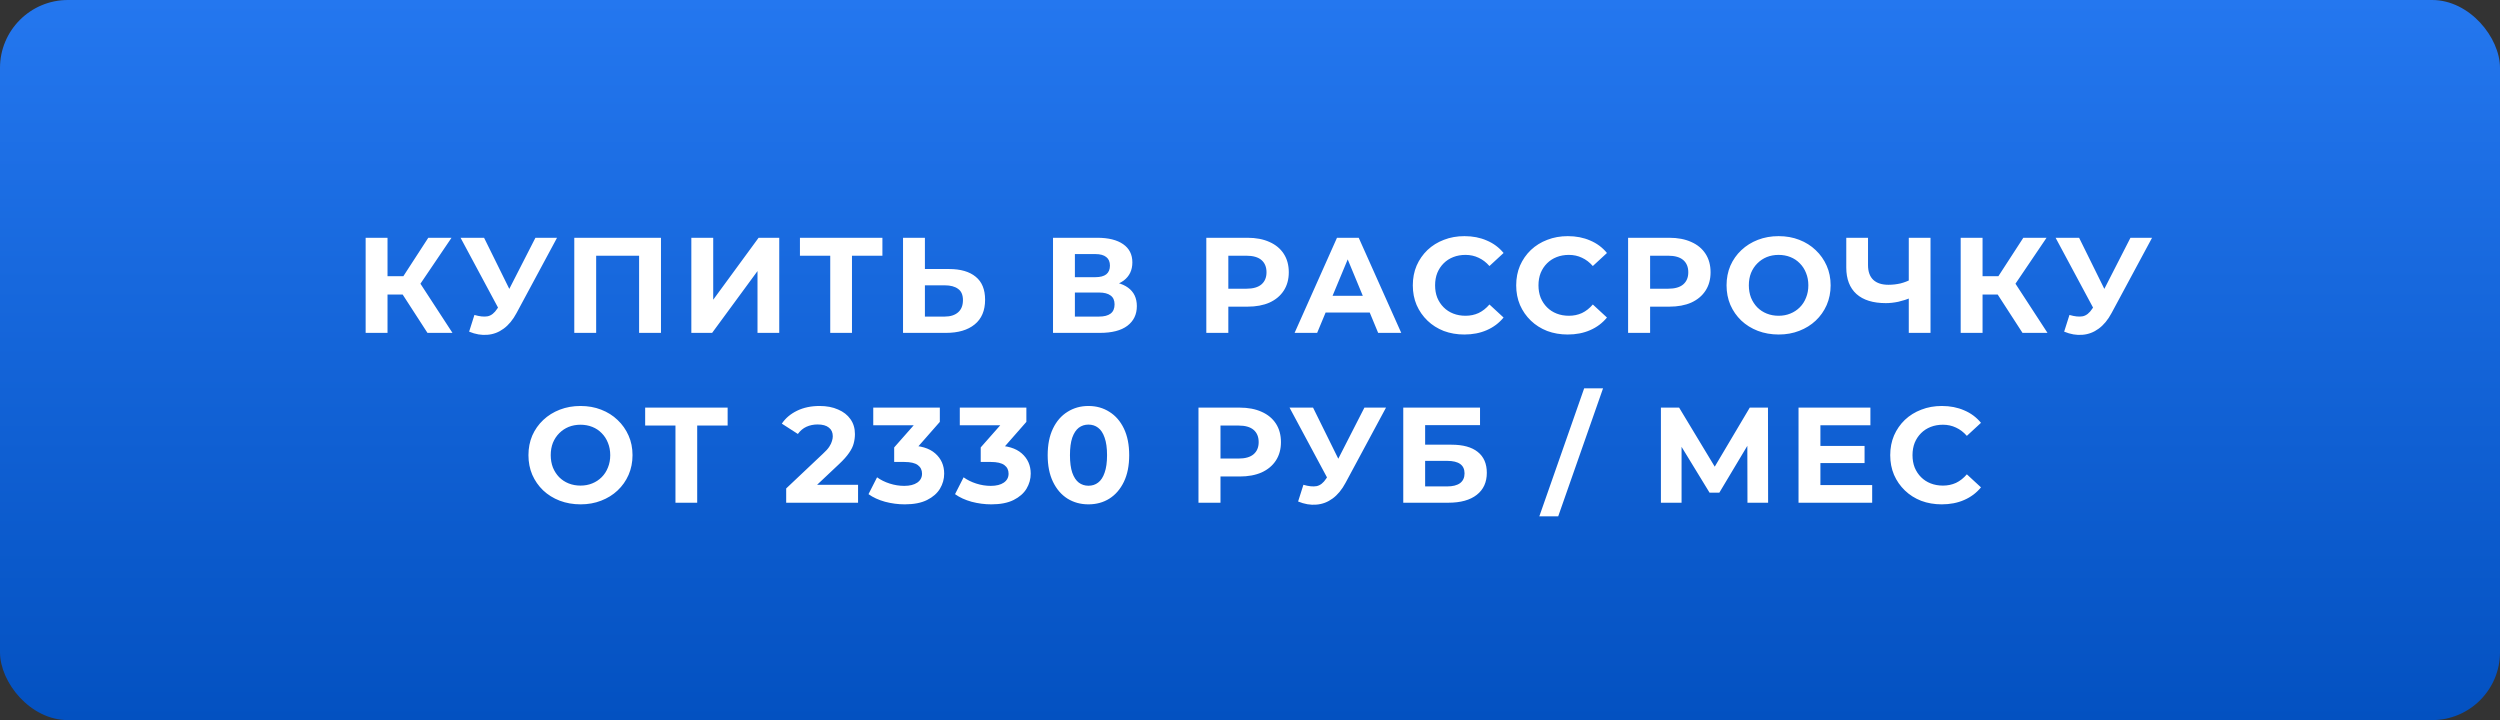
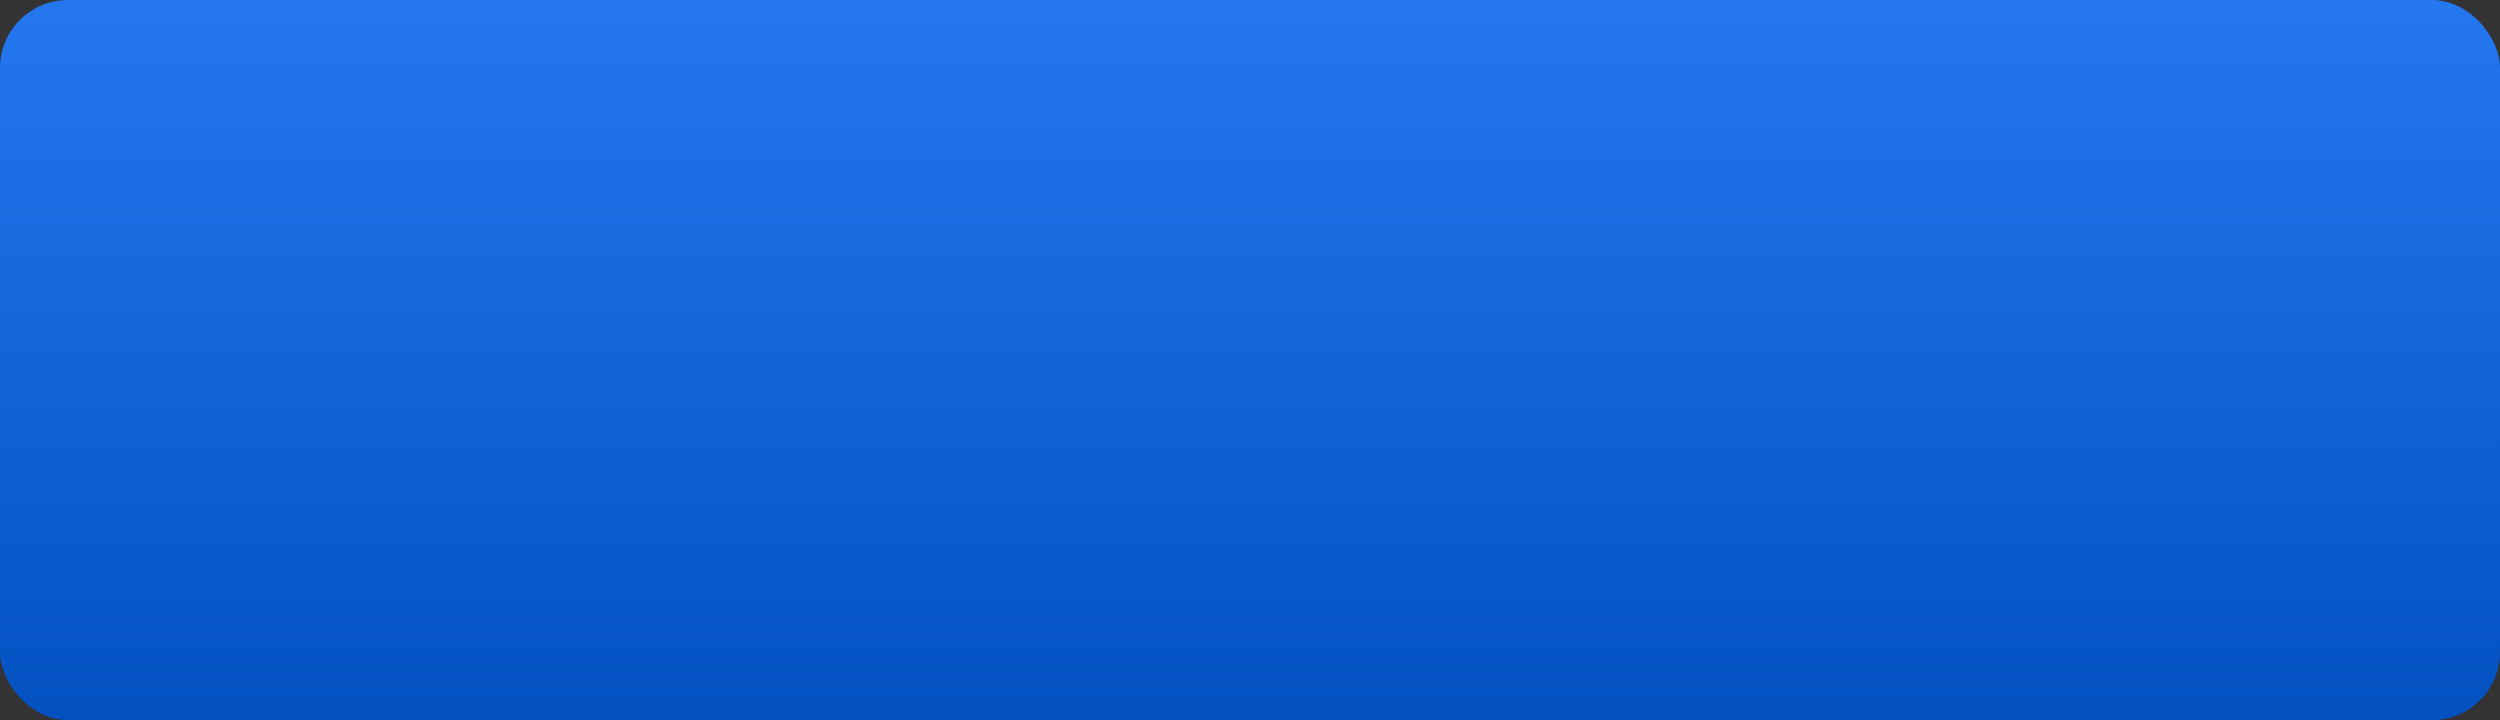
<svg xmlns="http://www.w3.org/2000/svg" width="368" height="106" viewBox="0 0 368 106" fill="none">
  <rect x="0" y="0" width="368" height="106" fill="#333333" stroke="none" />
  <rect width="368" height="106" rx="10" fill="url(#paint0_linear_1393_2)" />
-   <path d="M62.923 49L58.563 42.26L61.183 40.68L66.603 49H62.923ZM53.823 49V35H57.043V49H53.823ZM56.103 43.36V40.66H60.983V43.36H56.103ZM61.483 42.36L58.503 42L63.043 35H66.463L61.483 42.36ZM69.835 46.36C70.609 46.587 71.255 46.653 71.775 46.56C72.309 46.453 72.782 46.08 73.195 45.44L73.875 44.42L74.175 44.08L78.815 35H81.995L76.035 46.08C75.502 47.08 74.869 47.847 74.135 48.38C73.415 48.913 72.622 49.213 71.755 49.28C70.889 49.36 69.989 49.207 69.055 48.82L69.835 46.36ZM74.115 46.78L67.795 35H71.255L75.895 44.4L74.115 46.78ZM84.535 49V35H97.295V49H94.075V36.9L94.815 37.64H87.015L87.755 36.9V49H84.535ZM101.765 49V35H104.985V44.12L111.665 35H114.705V49H111.505V39.9L104.825 49H101.765ZM122.211 49V36.9L122.951 37.64H117.751V35H129.891V37.64H124.691L125.411 36.9V49H122.211ZM139.706 39.6C141.399 39.6 142.706 39.98 143.626 40.74C144.546 41.487 145.006 42.613 145.006 44.12C145.006 45.72 144.492 46.933 143.466 47.76C142.452 48.587 141.046 49 139.246 49H132.926V35H136.146V39.6H139.706ZM139.066 46.6C139.892 46.6 140.546 46.393 141.026 45.98C141.506 45.567 141.746 44.967 141.746 44.18C141.746 43.407 141.506 42.853 141.026 42.52C140.559 42.173 139.906 42 139.066 42H136.146V46.6H139.066ZM155.004 49V35H161.524C163.15 35 164.417 35.313 165.324 35.94C166.23 36.567 166.684 37.46 166.684 38.62C166.684 39.767 166.257 40.66 165.404 41.3C164.55 41.927 163.417 42.24 162.004 42.24L162.384 41.4C163.957 41.4 165.177 41.713 166.044 42.34C166.91 42.967 167.344 43.873 167.344 45.06C167.344 46.287 166.877 47.253 165.944 47.96C165.024 48.653 163.677 49 161.904 49H155.004ZM158.224 46.6H161.784C162.53 46.6 163.097 46.453 163.484 46.16C163.87 45.867 164.064 45.413 164.064 44.8C164.064 44.213 163.87 43.78 163.484 43.5C163.097 43.207 162.53 43.06 161.784 43.06H158.224V46.6ZM158.224 40.8H161.244C161.95 40.8 162.484 40.66 162.844 40.38C163.204 40.087 163.384 39.66 163.384 39.1C163.384 38.54 163.204 38.12 162.844 37.84C162.484 37.547 161.95 37.4 161.244 37.4H158.224V40.8ZM177.57 49V35H183.63C184.883 35 185.963 35.207 186.87 35.62C187.777 36.02 188.477 36.6 188.97 37.36C189.463 38.12 189.71 39.027 189.71 40.08C189.71 41.12 189.463 42.02 188.97 42.78C188.477 43.54 187.777 44.127 186.87 44.54C185.963 44.94 184.883 45.14 183.63 45.14H179.37L180.81 43.68V49H177.57ZM180.81 44.04L179.37 42.5H183.45C184.45 42.5 185.197 42.287 185.69 41.86C186.183 41.433 186.43 40.84 186.43 40.08C186.43 39.307 186.183 38.707 185.69 38.28C185.197 37.853 184.45 37.64 183.45 37.64H179.37L180.81 36.1V44.04ZM190.564 49L196.804 35H200.004L206.264 49H202.864L197.744 36.64H199.024L193.884 49H190.564ZM193.684 46L194.544 43.54H201.744L202.624 46H193.684ZM215.546 49.24C214.466 49.24 213.459 49.067 212.526 48.72C211.606 48.36 210.806 47.853 210.126 47.2C209.446 46.547 208.912 45.78 208.526 44.9C208.152 44.02 207.966 43.053 207.966 42C207.966 40.947 208.152 39.98 208.526 39.1C208.912 38.22 209.446 37.453 210.126 36.8C210.819 36.147 211.626 35.647 212.546 35.3C213.466 34.94 214.472 34.76 215.566 34.76C216.779 34.76 217.872 34.973 218.846 35.4C219.832 35.813 220.659 36.427 221.326 37.24L219.246 39.16C218.766 38.613 218.232 38.207 217.646 37.94C217.059 37.66 216.419 37.52 215.726 37.52C215.072 37.52 214.472 37.627 213.926 37.84C213.379 38.053 212.906 38.36 212.506 38.76C212.106 39.16 211.792 39.633 211.566 40.18C211.352 40.727 211.246 41.333 211.246 42C211.246 42.667 211.352 43.273 211.566 43.82C211.792 44.367 212.106 44.84 212.506 45.24C212.906 45.64 213.379 45.947 213.926 46.16C214.472 46.373 215.072 46.48 215.726 46.48C216.419 46.48 217.059 46.347 217.646 46.08C218.232 45.8 218.766 45.38 219.246 44.82L221.326 46.74C220.659 47.553 219.832 48.173 218.846 48.6C217.872 49.027 216.772 49.24 215.546 49.24ZM230.764 49.24C229.684 49.24 228.678 49.067 227.744 48.72C226.824 48.36 226.024 47.853 225.344 47.2C224.664 46.547 224.131 45.78 223.744 44.9C223.371 44.02 223.184 43.053 223.184 42C223.184 40.947 223.371 39.98 223.744 39.1C224.131 38.22 224.664 37.453 225.344 36.8C226.038 36.147 226.844 35.647 227.764 35.3C228.684 34.94 229.691 34.76 230.784 34.76C231.998 34.76 233.091 34.973 234.064 35.4C235.051 35.813 235.878 36.427 236.544 37.24L234.464 39.16C233.984 38.613 233.451 38.207 232.864 37.94C232.278 37.66 231.638 37.52 230.944 37.52C230.291 37.52 229.691 37.627 229.144 37.84C228.598 38.053 228.124 38.36 227.724 38.76C227.324 39.16 227.011 39.633 226.784 40.18C226.571 40.727 226.464 41.333 226.464 42C226.464 42.667 226.571 43.273 226.784 43.82C227.011 44.367 227.324 44.84 227.724 45.24C228.124 45.64 228.598 45.947 229.144 46.16C229.691 46.373 230.291 46.48 230.944 46.48C231.638 46.48 232.278 46.347 232.864 46.08C233.451 45.8 233.984 45.38 234.464 44.82L236.544 46.74C235.878 47.553 235.051 48.173 234.064 48.6C233.091 49.027 231.991 49.24 230.764 49.24ZM239.656 49V35H245.716C246.969 35 248.049 35.207 248.956 35.62C249.863 36.02 250.563 36.6 251.056 37.36C251.549 38.12 251.796 39.027 251.796 40.08C251.796 41.12 251.549 42.02 251.056 42.78C250.563 43.54 249.863 44.127 248.956 44.54C248.049 44.94 246.969 45.14 245.716 45.14H241.456L242.896 43.68V49H239.656ZM242.896 44.04L241.456 42.5H245.536C246.536 42.5 247.283 42.287 247.776 41.86C248.269 41.433 248.516 40.84 248.516 40.08C248.516 39.307 248.269 38.707 247.776 38.28C247.283 37.853 246.536 37.64 245.536 37.64H241.456L242.896 36.1V44.04ZM261.829 49.24C260.722 49.24 259.695 49.06 258.749 48.7C257.815 48.34 257.002 47.833 256.309 47.18C255.629 46.527 255.095 45.76 254.709 44.88C254.335 44 254.149 43.04 254.149 42C254.149 40.96 254.335 40 254.709 39.12C255.095 38.24 255.635 37.473 256.329 36.82C257.022 36.167 257.835 35.66 258.769 35.3C259.702 34.94 260.715 34.76 261.809 34.76C262.915 34.76 263.929 34.94 264.849 35.3C265.782 35.66 266.589 36.167 267.269 36.82C267.962 37.473 268.502 38.24 268.889 39.12C269.275 39.987 269.469 40.947 269.469 42C269.469 43.04 269.275 44.007 268.889 44.9C268.502 45.78 267.962 46.547 267.269 47.2C266.589 47.84 265.782 48.34 264.849 48.7C263.929 49.06 262.922 49.24 261.829 49.24ZM261.809 46.48C262.435 46.48 263.009 46.373 263.529 46.16C264.062 45.947 264.529 45.64 264.929 45.24C265.329 44.84 265.635 44.367 265.849 43.82C266.075 43.273 266.189 42.667 266.189 42C266.189 41.333 266.075 40.727 265.849 40.18C265.635 39.633 265.329 39.16 264.929 38.76C264.542 38.36 264.082 38.053 263.549 37.84C263.015 37.627 262.435 37.52 261.809 37.52C261.182 37.52 260.602 37.627 260.069 37.84C259.549 38.053 259.089 38.36 258.689 38.76C258.289 39.16 257.975 39.633 257.749 40.18C257.535 40.727 257.429 41.333 257.429 42C257.429 42.653 257.535 43.26 257.749 43.82C257.975 44.367 258.282 44.84 258.669 45.24C259.069 45.64 259.535 45.947 260.069 46.16C260.602 46.373 261.182 46.48 261.809 46.48ZM281.432 43.78C280.738 44.06 280.072 44.273 279.432 44.42C278.792 44.553 278.178 44.62 277.592 44.62C275.712 44.62 274.272 44.173 273.272 43.28C272.272 42.373 271.772 41.073 271.772 39.38V35H274.972V39.02C274.972 39.98 275.232 40.707 275.752 41.2C276.272 41.68 277.012 41.92 277.972 41.92C278.585 41.92 279.178 41.853 279.752 41.72C280.325 41.573 280.858 41.367 281.352 41.1L281.432 43.78ZM280.972 49V35H284.172V49H280.972ZM297.712 49L293.352 42.26L295.972 40.68L301.392 49H297.712ZM288.612 49V35H291.832V49H288.612ZM290.892 43.36V40.66H295.772V43.36H290.892ZM296.272 42.36L293.292 42L297.832 35H301.252L296.272 42.36ZM304.624 46.36C305.398 46.587 306.044 46.653 306.564 46.56C307.098 46.453 307.571 46.08 307.984 45.44L308.664 44.42L308.964 44.08L313.604 35H316.784L310.824 46.08C310.291 47.08 309.658 47.847 308.924 48.38C308.204 48.913 307.411 49.213 306.544 49.28C305.678 49.36 304.778 49.207 303.844 48.82L304.624 46.36ZM308.904 46.78L302.584 35H306.044L310.684 44.4L308.904 46.78ZM85.467 74.24C84.361 74.24 83.334 74.06 82.387 73.7C81.454 73.34 80.641 72.833 79.947 72.18C79.267 71.527 78.734 70.76 78.347 69.88C77.974 69 77.787 68.04 77.787 67C77.787 65.96 77.974 65 78.347 64.12C78.734 63.24 79.274 62.473 79.967 61.82C80.661 61.167 81.474 60.66 82.407 60.3C83.341 59.94 84.354 59.76 85.447 59.76C86.554 59.76 87.567 59.94 88.487 60.3C89.421 60.66 90.227 61.167 90.907 61.82C91.601 62.473 92.141 63.24 92.527 64.12C92.914 64.987 93.107 65.947 93.107 67C93.107 68.04 92.914 69.007 92.527 69.9C92.141 70.78 91.601 71.547 90.907 72.2C90.227 72.84 89.421 73.34 88.487 73.7C87.567 74.06 86.561 74.24 85.467 74.24ZM85.447 71.48C86.074 71.48 86.647 71.373 87.167 71.16C87.701 70.947 88.167 70.64 88.567 70.24C88.967 69.84 89.274 69.367 89.487 68.82C89.714 68.273 89.827 67.667 89.827 67C89.827 66.333 89.714 65.727 89.487 65.18C89.274 64.633 88.967 64.16 88.567 63.76C88.181 63.36 87.721 63.053 87.187 62.84C86.654 62.627 86.074 62.52 85.447 62.52C84.821 62.52 84.241 62.627 83.707 62.84C83.187 63.053 82.727 63.36 82.327 63.76C81.927 64.16 81.614 64.633 81.387 65.18C81.174 65.727 81.067 66.333 81.067 67C81.067 67.653 81.174 68.26 81.387 68.82C81.614 69.367 81.921 69.84 82.307 70.24C82.707 70.64 83.174 70.947 83.707 71.16C84.241 71.373 84.821 71.48 85.447 71.48ZM99.428 74V61.9L100.168 62.64H94.968V60H107.108V62.64H101.908L102.628 61.9V74H99.428ZM115.726 74V71.9L121.126 66.8C121.553 66.413 121.866 66.067 122.066 65.76C122.266 65.453 122.4 65.173 122.466 64.92C122.546 64.667 122.586 64.433 122.586 64.22C122.586 63.66 122.393 63.233 122.006 62.94C121.633 62.633 121.08 62.48 120.346 62.48C119.76 62.48 119.213 62.593 118.706 62.82C118.213 63.047 117.793 63.4 117.446 63.88L115.086 62.36C115.62 61.56 116.366 60.927 117.326 60.46C118.286 59.993 119.393 59.76 120.646 59.76C121.686 59.76 122.593 59.933 123.366 60.28C124.153 60.613 124.76 61.087 125.186 61.7C125.626 62.313 125.846 63.047 125.846 63.9C125.846 64.353 125.786 64.807 125.666 65.26C125.56 65.7 125.333 66.167 124.986 66.66C124.653 67.153 124.16 67.707 123.506 68.32L119.026 72.54L118.406 71.36H126.306V74H115.726ZM133.183 74.24C132.21 74.24 131.243 74.113 130.283 73.86C129.323 73.593 128.51 73.22 127.843 72.74L129.103 70.26C129.637 70.647 130.257 70.953 130.963 71.18C131.67 71.407 132.383 71.52 133.103 71.52C133.917 71.52 134.557 71.36 135.023 71.04C135.49 70.72 135.723 70.28 135.723 69.72C135.723 69.187 135.517 68.767 135.103 68.46C134.69 68.153 134.023 68 133.103 68H131.623V65.86L135.523 61.44L135.883 62.6H128.543V60H138.343V62.1L134.463 66.52L132.823 65.58H133.763C135.483 65.58 136.783 65.967 137.663 66.74C138.543 67.513 138.983 68.507 138.983 69.72C138.983 70.507 138.777 71.247 138.363 71.94C137.95 72.62 137.317 73.173 136.463 73.6C135.61 74.027 134.517 74.24 133.183 74.24ZM145.922 74.24C144.948 74.24 143.982 74.113 143.022 73.86C142.062 73.593 141.248 73.22 140.582 72.74L141.842 70.26C142.375 70.647 142.995 70.953 143.702 71.18C144.408 71.407 145.122 71.52 145.842 71.52C146.655 71.52 147.295 71.36 147.762 71.04C148.228 70.72 148.462 70.28 148.462 69.72C148.462 69.187 148.255 68.767 147.842 68.46C147.428 68.153 146.762 68 145.842 68H144.362V65.86L148.262 61.44L148.622 62.6H141.282V60H151.082V62.1L147.202 66.52L145.562 65.58H146.502C148.222 65.58 149.522 65.967 150.402 66.74C151.282 67.513 151.722 68.507 151.722 69.72C151.722 70.507 151.515 71.247 151.102 71.94C150.688 72.62 150.055 73.173 149.202 73.6C148.348 74.027 147.255 74.24 145.922 74.24ZM160.218 74.24C159.071 74.24 158.044 73.96 157.138 73.4C156.231 72.827 155.518 72 154.998 70.92C154.478 69.84 154.218 68.533 154.218 67C154.218 65.467 154.478 64.16 154.998 63.08C155.518 62 156.231 61.18 157.138 60.62C158.044 60.047 159.071 59.76 160.218 59.76C161.378 59.76 162.404 60.047 163.298 60.62C164.204 61.18 164.918 62 165.438 63.08C165.958 64.16 166.218 65.467 166.218 67C166.218 68.533 165.958 69.84 165.438 70.92C164.918 72 164.204 72.827 163.298 73.4C162.404 73.96 161.378 74.24 160.218 74.24ZM160.218 71.5C160.764 71.5 161.238 71.347 161.638 71.04C162.051 70.733 162.371 70.247 162.598 69.58C162.838 68.913 162.958 68.053 162.958 67C162.958 65.947 162.838 65.087 162.598 64.42C162.371 63.753 162.051 63.267 161.638 62.96C161.238 62.653 160.764 62.5 160.218 62.5C159.684 62.5 159.211 62.653 158.798 62.96C158.398 63.267 158.078 63.753 157.838 64.42C157.611 65.087 157.498 65.947 157.498 67C157.498 68.053 157.611 68.913 157.838 69.58C158.078 70.247 158.398 70.733 158.798 71.04C159.211 71.347 159.684 71.5 160.218 71.5ZM176.416 74V60H182.476C183.729 60 184.809 60.207 185.716 60.62C186.622 61.02 187.322 61.6 187.816 62.36C188.309 63.12 188.556 64.027 188.556 65.08C188.556 66.12 188.309 67.02 187.816 67.78C187.322 68.54 186.622 69.127 185.716 69.54C184.809 69.94 183.729 70.14 182.476 70.14H178.216L179.656 68.68V74H176.416ZM179.656 69.04L178.216 67.5H182.296C183.296 67.5 184.042 67.287 184.536 66.86C185.029 66.433 185.276 65.84 185.276 65.08C185.276 64.307 185.029 63.707 184.536 63.28C184.042 62.853 183.296 62.64 182.296 62.64H178.216L179.656 61.1V69.04ZM191.861 71.36C192.634 71.587 193.281 71.653 193.801 71.56C194.334 71.453 194.807 71.08 195.221 70.44L195.901 69.42L196.201 69.08L200.841 60H204.021L198.061 71.08C197.527 72.08 196.894 72.847 196.161 73.38C195.441 73.913 194.647 74.213 193.781 74.28C192.914 74.36 192.014 74.207 191.081 73.82L191.861 71.36ZM196.141 71.78L189.821 60H193.281L197.921 69.4L196.141 71.78ZM206.56 74V60H217.86V62.58H209.78V65.46H213.66C215.354 65.46 216.64 65.813 217.52 66.52C218.414 67.227 218.86 68.253 218.86 69.6C218.86 70.987 218.367 72.067 217.38 72.84C216.394 73.613 215 74 213.2 74H206.56ZM209.78 71.6H213.02C213.847 71.6 214.48 71.44 214.92 71.12C215.36 70.787 215.58 70.307 215.58 69.68C215.58 68.453 214.727 67.84 213.02 67.84H209.78V71.6ZM226.59 76L233.19 57.16H235.97L229.37 76H226.59ZM244.486 74V60H247.166L253.126 69.88H251.706L257.566 60H260.246L260.266 74H257.226L257.206 64.66H257.786L253.086 72.52H251.646L246.846 64.66H247.526V74H244.486ZM267.724 65.64H274.464V68.16H267.724V65.64ZM267.964 71.4H275.584V74H264.744V60H275.324V62.6H267.964V71.4ZM285.821 74.24C284.741 74.24 283.734 74.067 282.801 73.72C281.881 73.36 281.081 72.853 280.401 72.2C279.721 71.547 279.188 70.78 278.801 69.9C278.428 69.02 278.241 68.053 278.241 67C278.241 65.947 278.428 64.98 278.801 64.1C279.188 63.22 279.721 62.453 280.401 61.8C281.094 61.147 281.901 60.647 282.821 60.3C283.741 59.94 284.748 59.76 285.841 59.76C287.054 59.76 288.148 59.973 289.121 60.4C290.108 60.813 290.934 61.427 291.601 62.24L289.521 64.16C289.041 63.613 288.508 63.207 287.921 62.94C287.334 62.66 286.694 62.52 286.001 62.52C285.348 62.52 284.748 62.627 284.201 62.84C283.654 63.053 283.181 63.36 282.781 63.76C282.381 64.16 282.068 64.633 281.841 65.18C281.628 65.727 281.521 66.333 281.521 67C281.521 67.667 281.628 68.273 281.841 68.82C282.068 69.367 282.381 69.84 282.781 70.24C283.181 70.64 283.654 70.947 284.201 71.16C284.748 71.373 285.348 71.48 286.001 71.48C286.694 71.48 287.334 71.347 287.921 71.08C288.508 70.8 289.041 70.38 289.521 69.82L291.601 71.74C290.934 72.553 290.108 73.173 289.121 73.6C288.148 74.027 287.048 74.24 285.821 74.24Z" fill="white" />
  <defs>
    <linearGradient id="paint0_linear_1393_2" x1="184" y1="0" x2="184" y2="106" gradientUnits="userSpaceOnUse">
      <stop stop-color="#2477EF" />
      <stop offset="1" stop-color="#0351C1" />
    </linearGradient>
  </defs>
</svg>